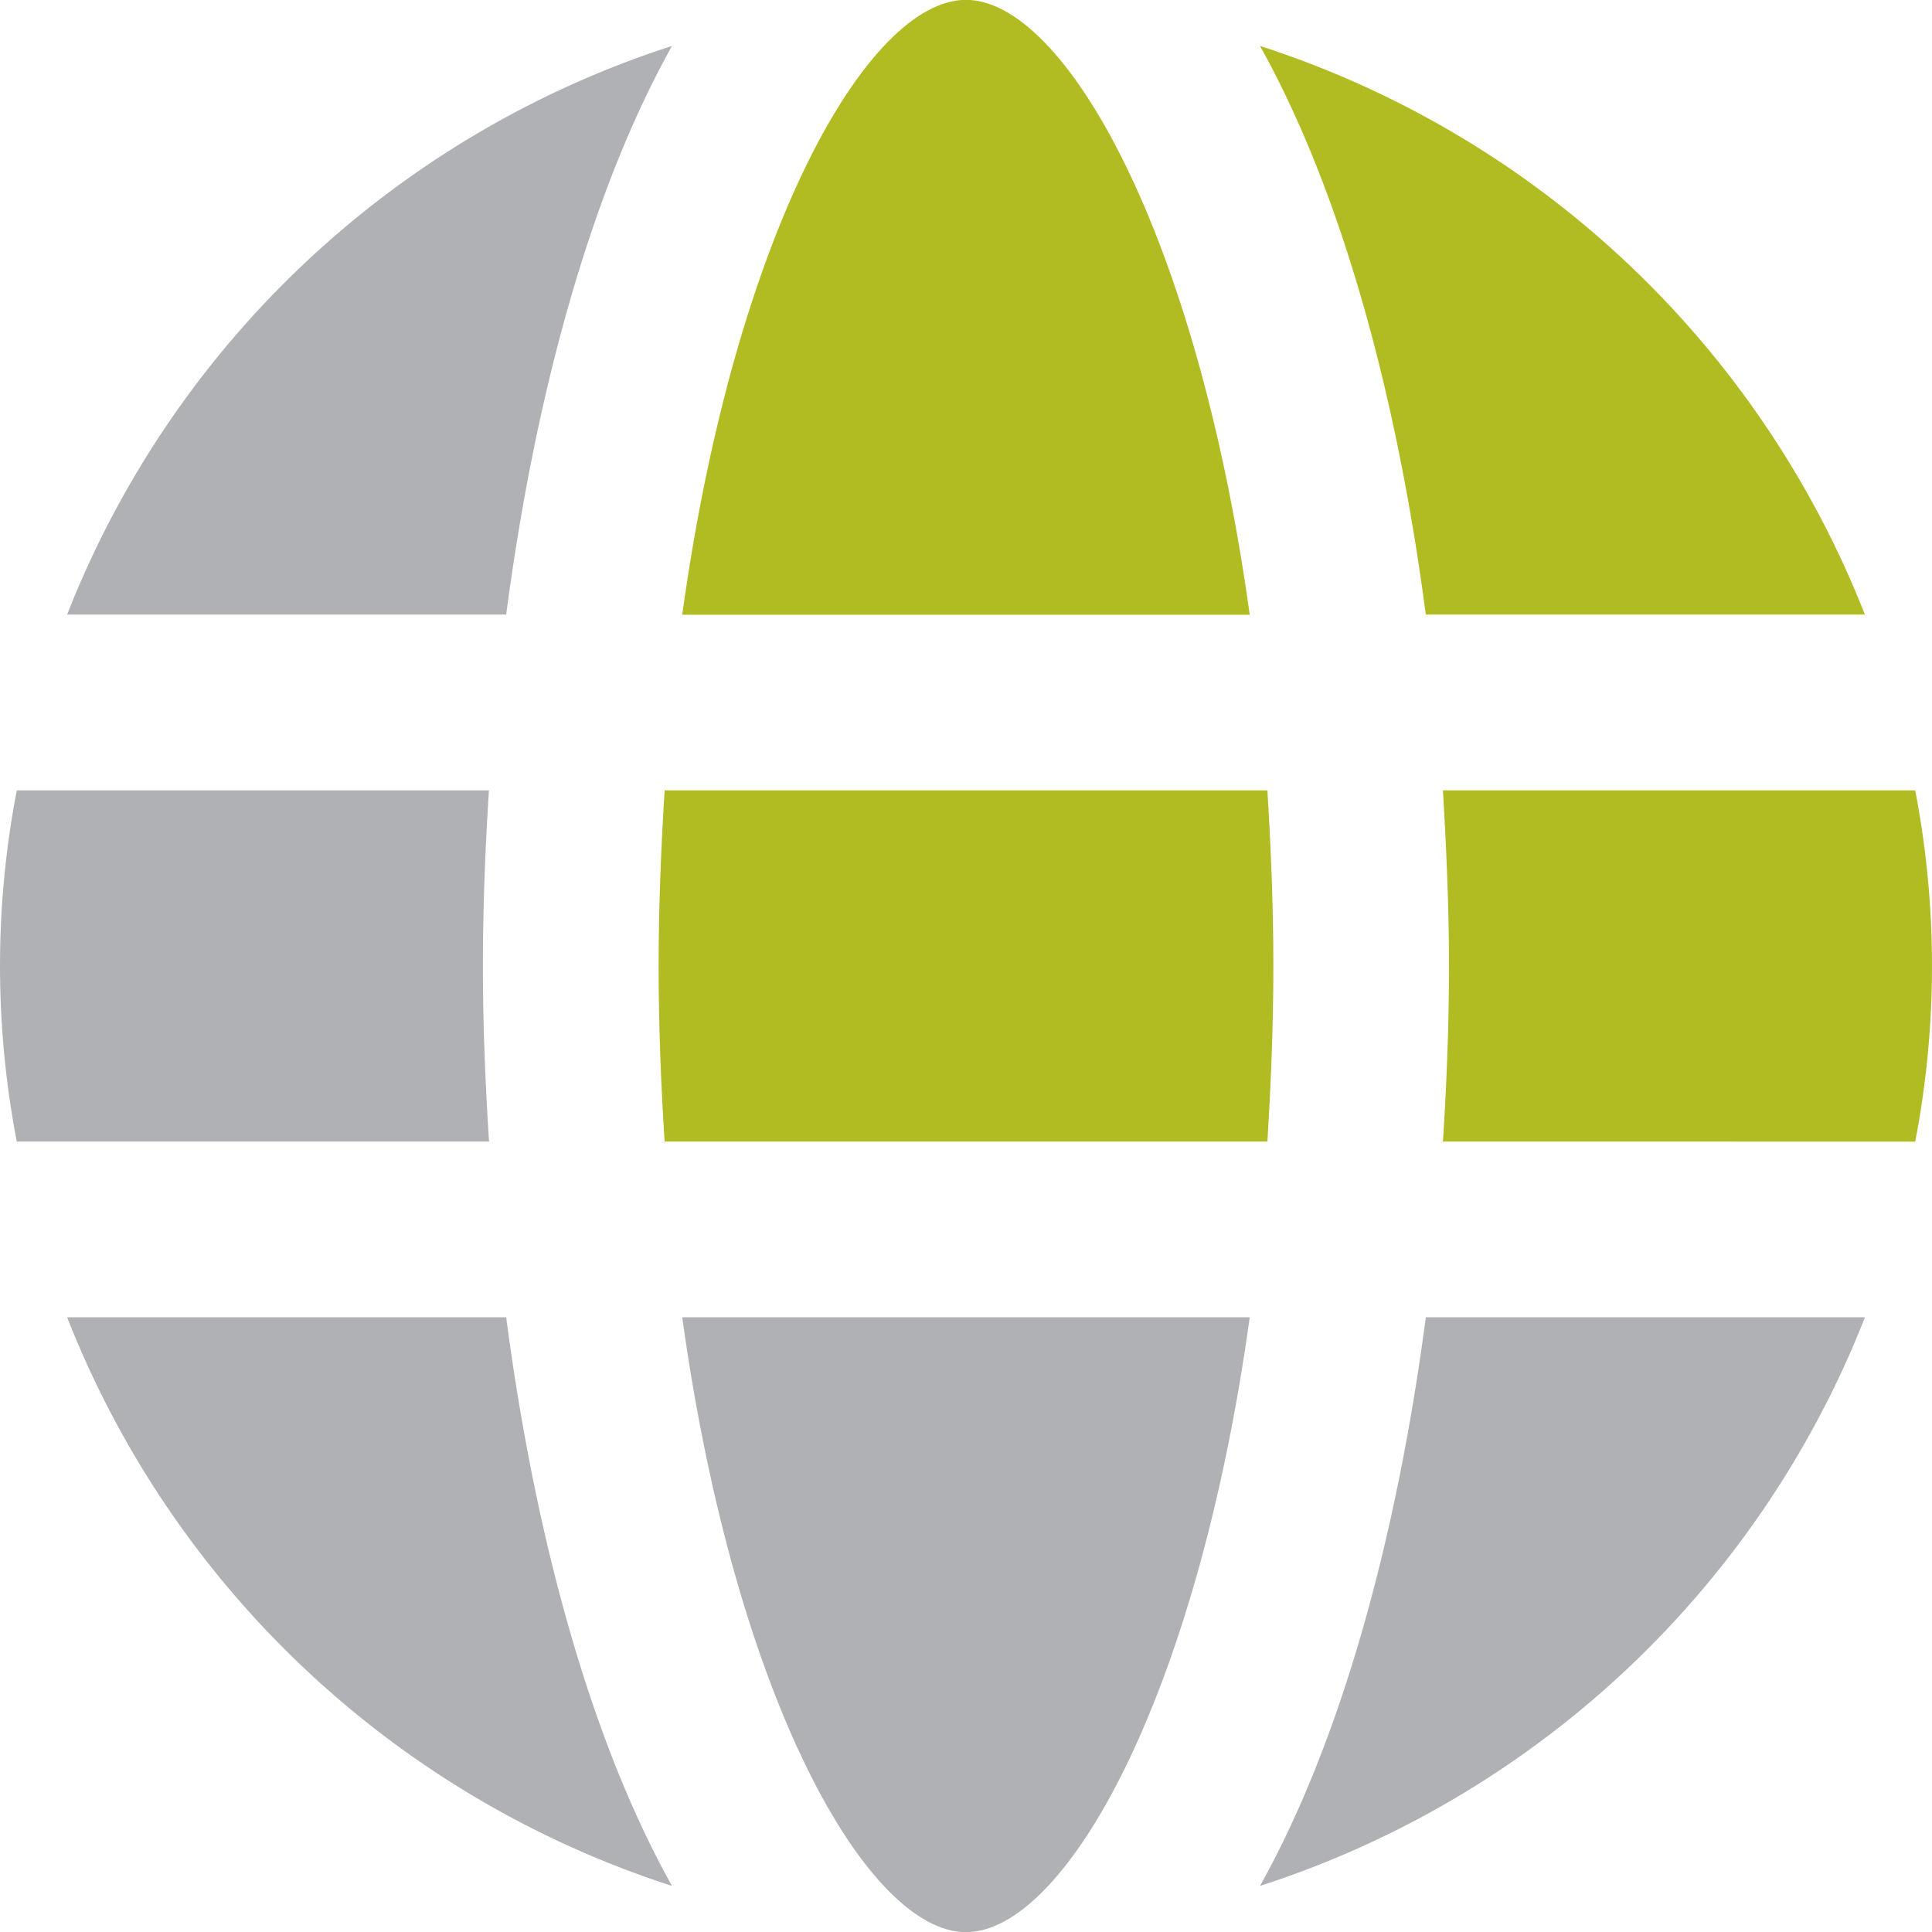
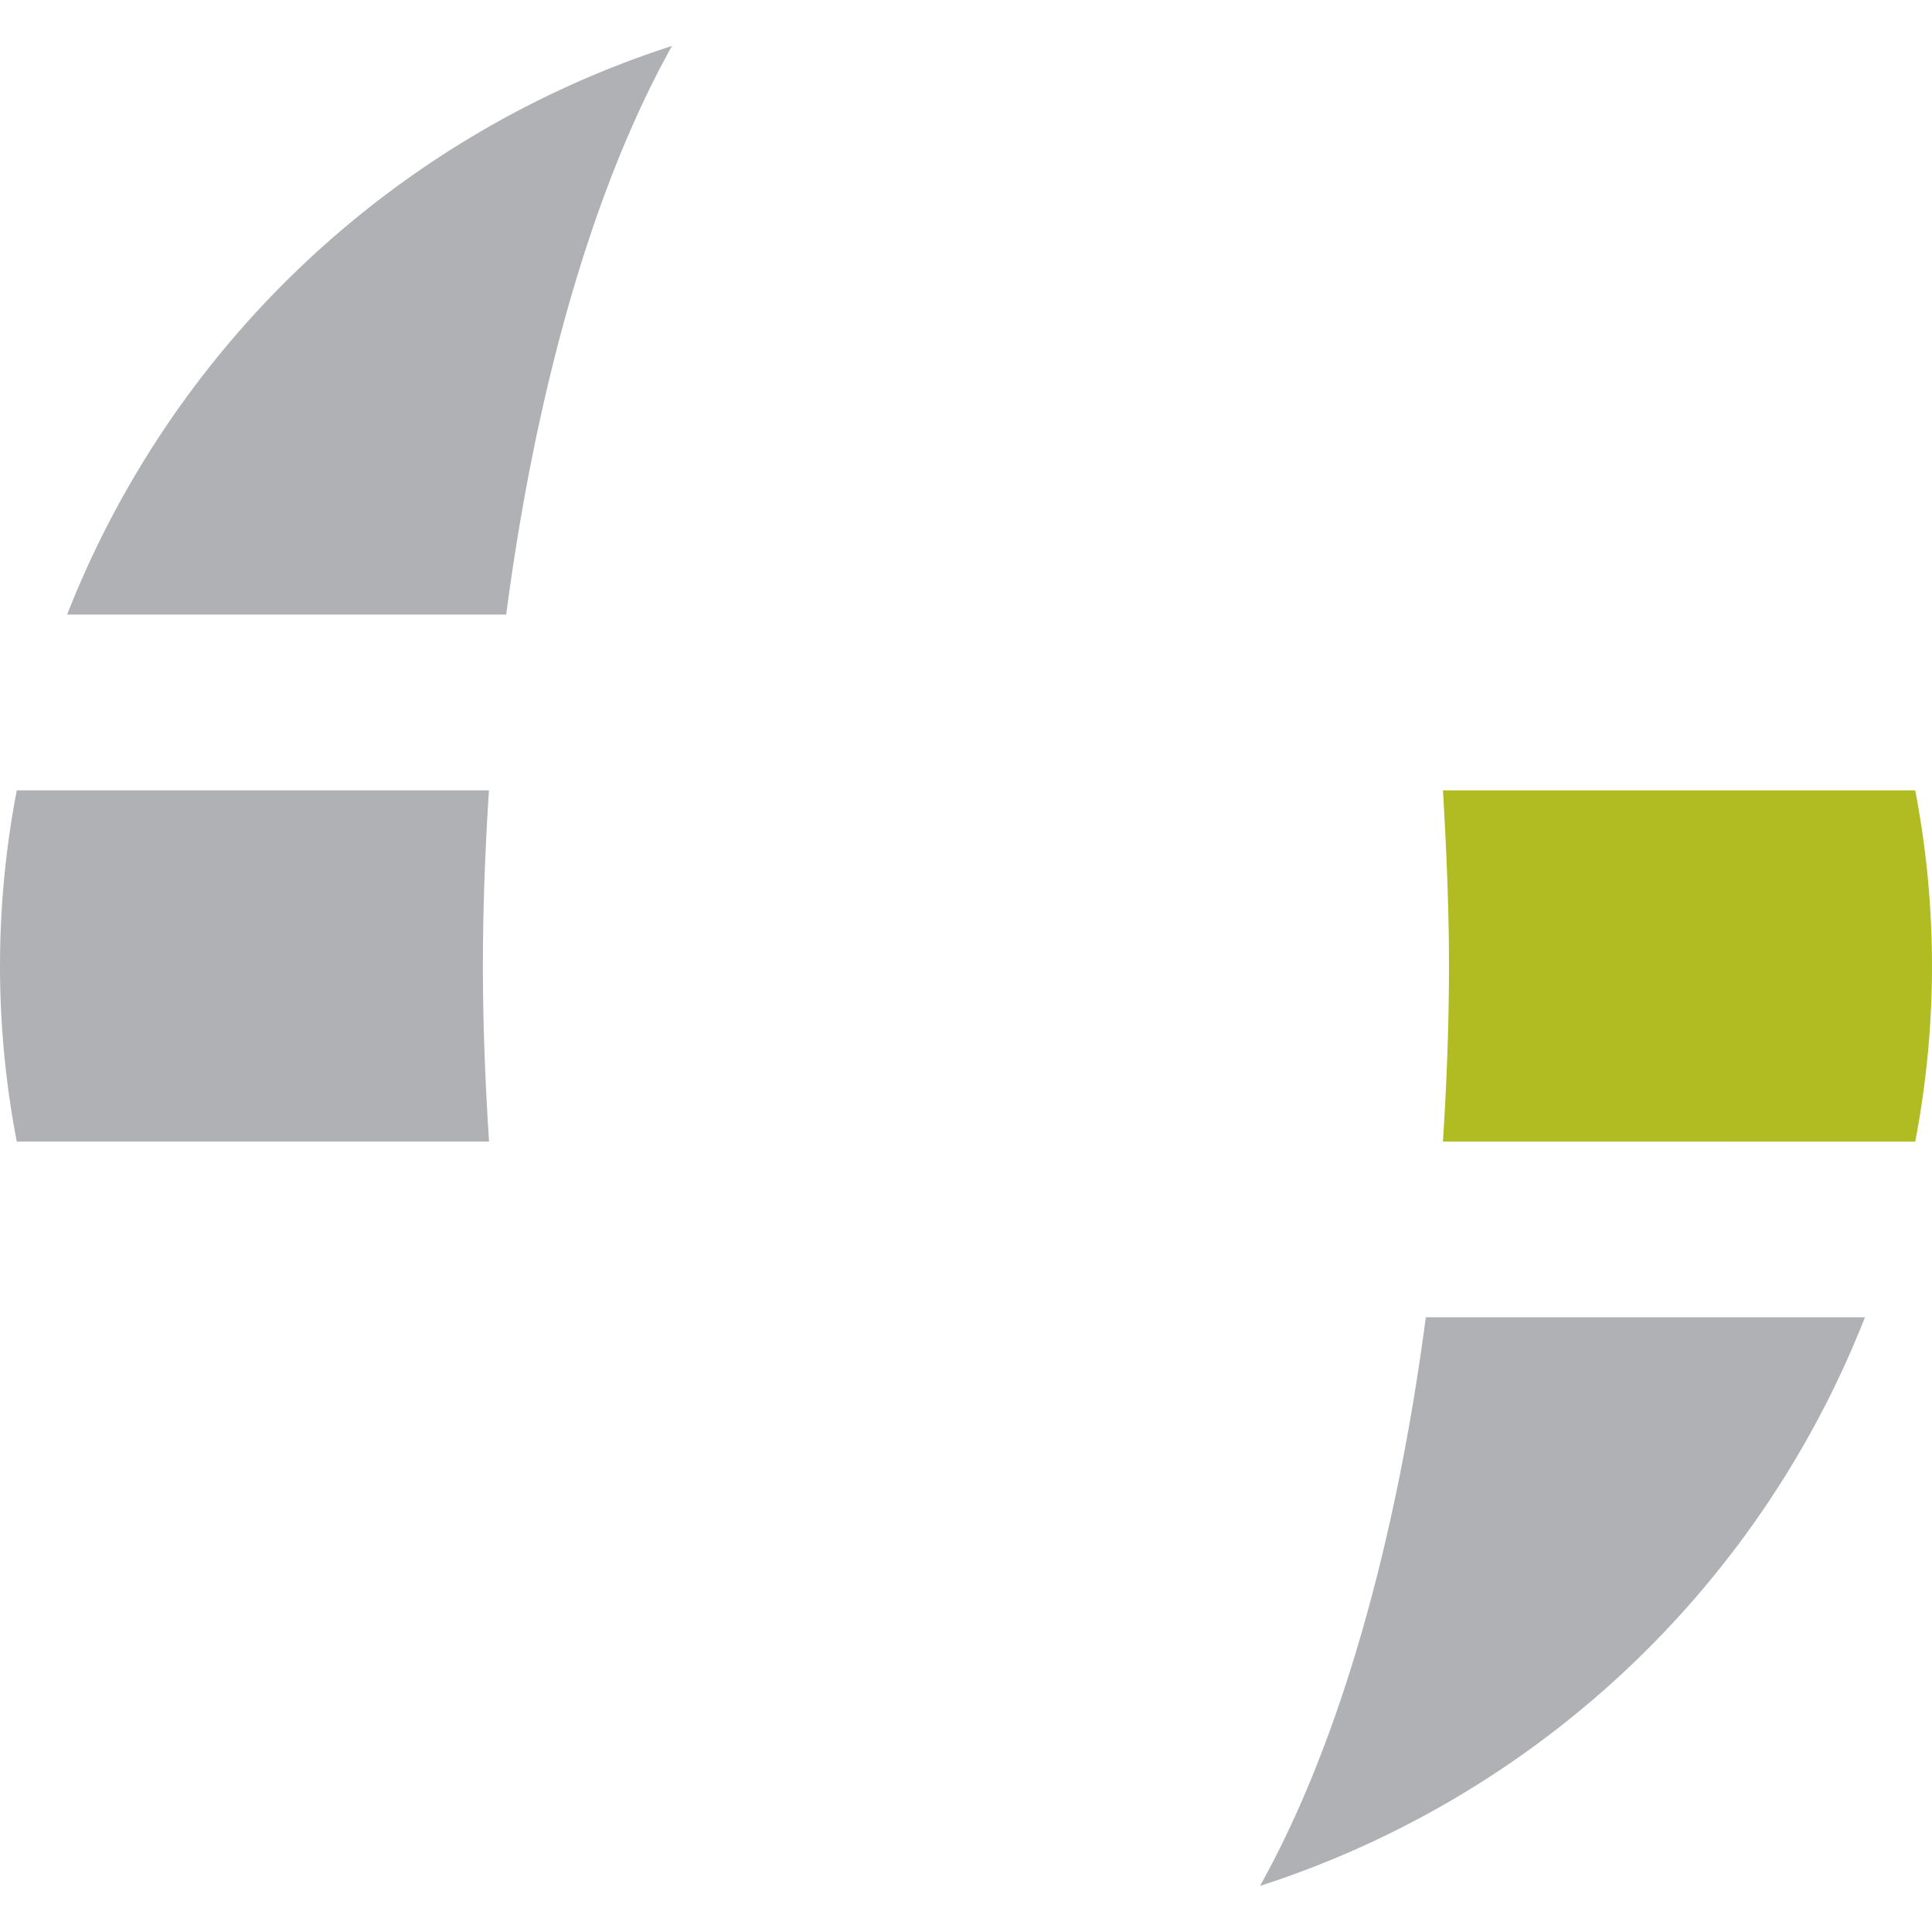
<svg xmlns="http://www.w3.org/2000/svg" width="55.93" height="55.93" viewBox="0 0 55.93 55.93">
-   <path d="M145.96,477.961c-1.536-11.094-5.375-17.8-8.215-17.8s-6.679,6.7-8.214,17.8Z" transform="translate(-109.781 -460.165)" fill="#b0bc22" />
  <path d="M164.289,492.242a26.859,26.859,0,0,0,0-10.169H150.617c.1,1.693.175,3.394.175,5.084s-.066,3.391-.175,5.084Z" transform="translate(-108.845 -459.193)" fill="#b0bc22" />
-   <path d="M146.5,482.073H129.05c-.1,1.629-.173,3.315-.173,5.084s.069,3.455.173,5.084H146.5c.1-1.629.173-3.315.173-5.084S146.6,483.7,146.5,482.073Z" transform="translate(-109.81 -459.193)" fill="#b0bc22" />
-   <path d="M129.531,496.678c1.535,11.094,5.371,17.8,8.214,17.8s6.679-6.7,8.215-17.8Z" transform="translate(-109.781 -458.544)" fill="#afb1b4" />
  <path d="M124.6,487.157c0-1.691.066-3.391.175-5.084H111.106a26.855,26.855,0,0,0,0,10.168h13.672C124.668,490.549,124.6,488.848,124.6,487.157Z" transform="translate(-110.62 -459.193)" fill="#afb1b4" />
-   <path d="M150.346,477.9h12.711a28.074,28.074,0,0,0-17.511-16.462C147.9,465.653,149.512,471.547,150.346,477.9Z" transform="translate(-109.07 -460.108)" fill="#b0bc22" />
-   <path d="M125.191,496.678H112.48a28.074,28.074,0,0,0,17.511,16.462C127.634,508.929,126.025,503.038,125.191,496.678Z" transform="translate(-110.537 -458.544)" fill="#afb1b4" />
  <path d="M150.346,496.678c-.836,6.36-2.446,12.251-4.8,16.462a28.072,28.072,0,0,0,17.513-16.462Z" transform="translate(-109.07 -458.544)" fill="#afb1b4" />
  <path d="M125.191,477.9c.836-6.36,2.446-12.251,4.8-16.462A28.067,28.067,0,0,0,112.48,477.9Z" transform="translate(-110.537 -460.108)" fill="#afb1b4" />
</svg>